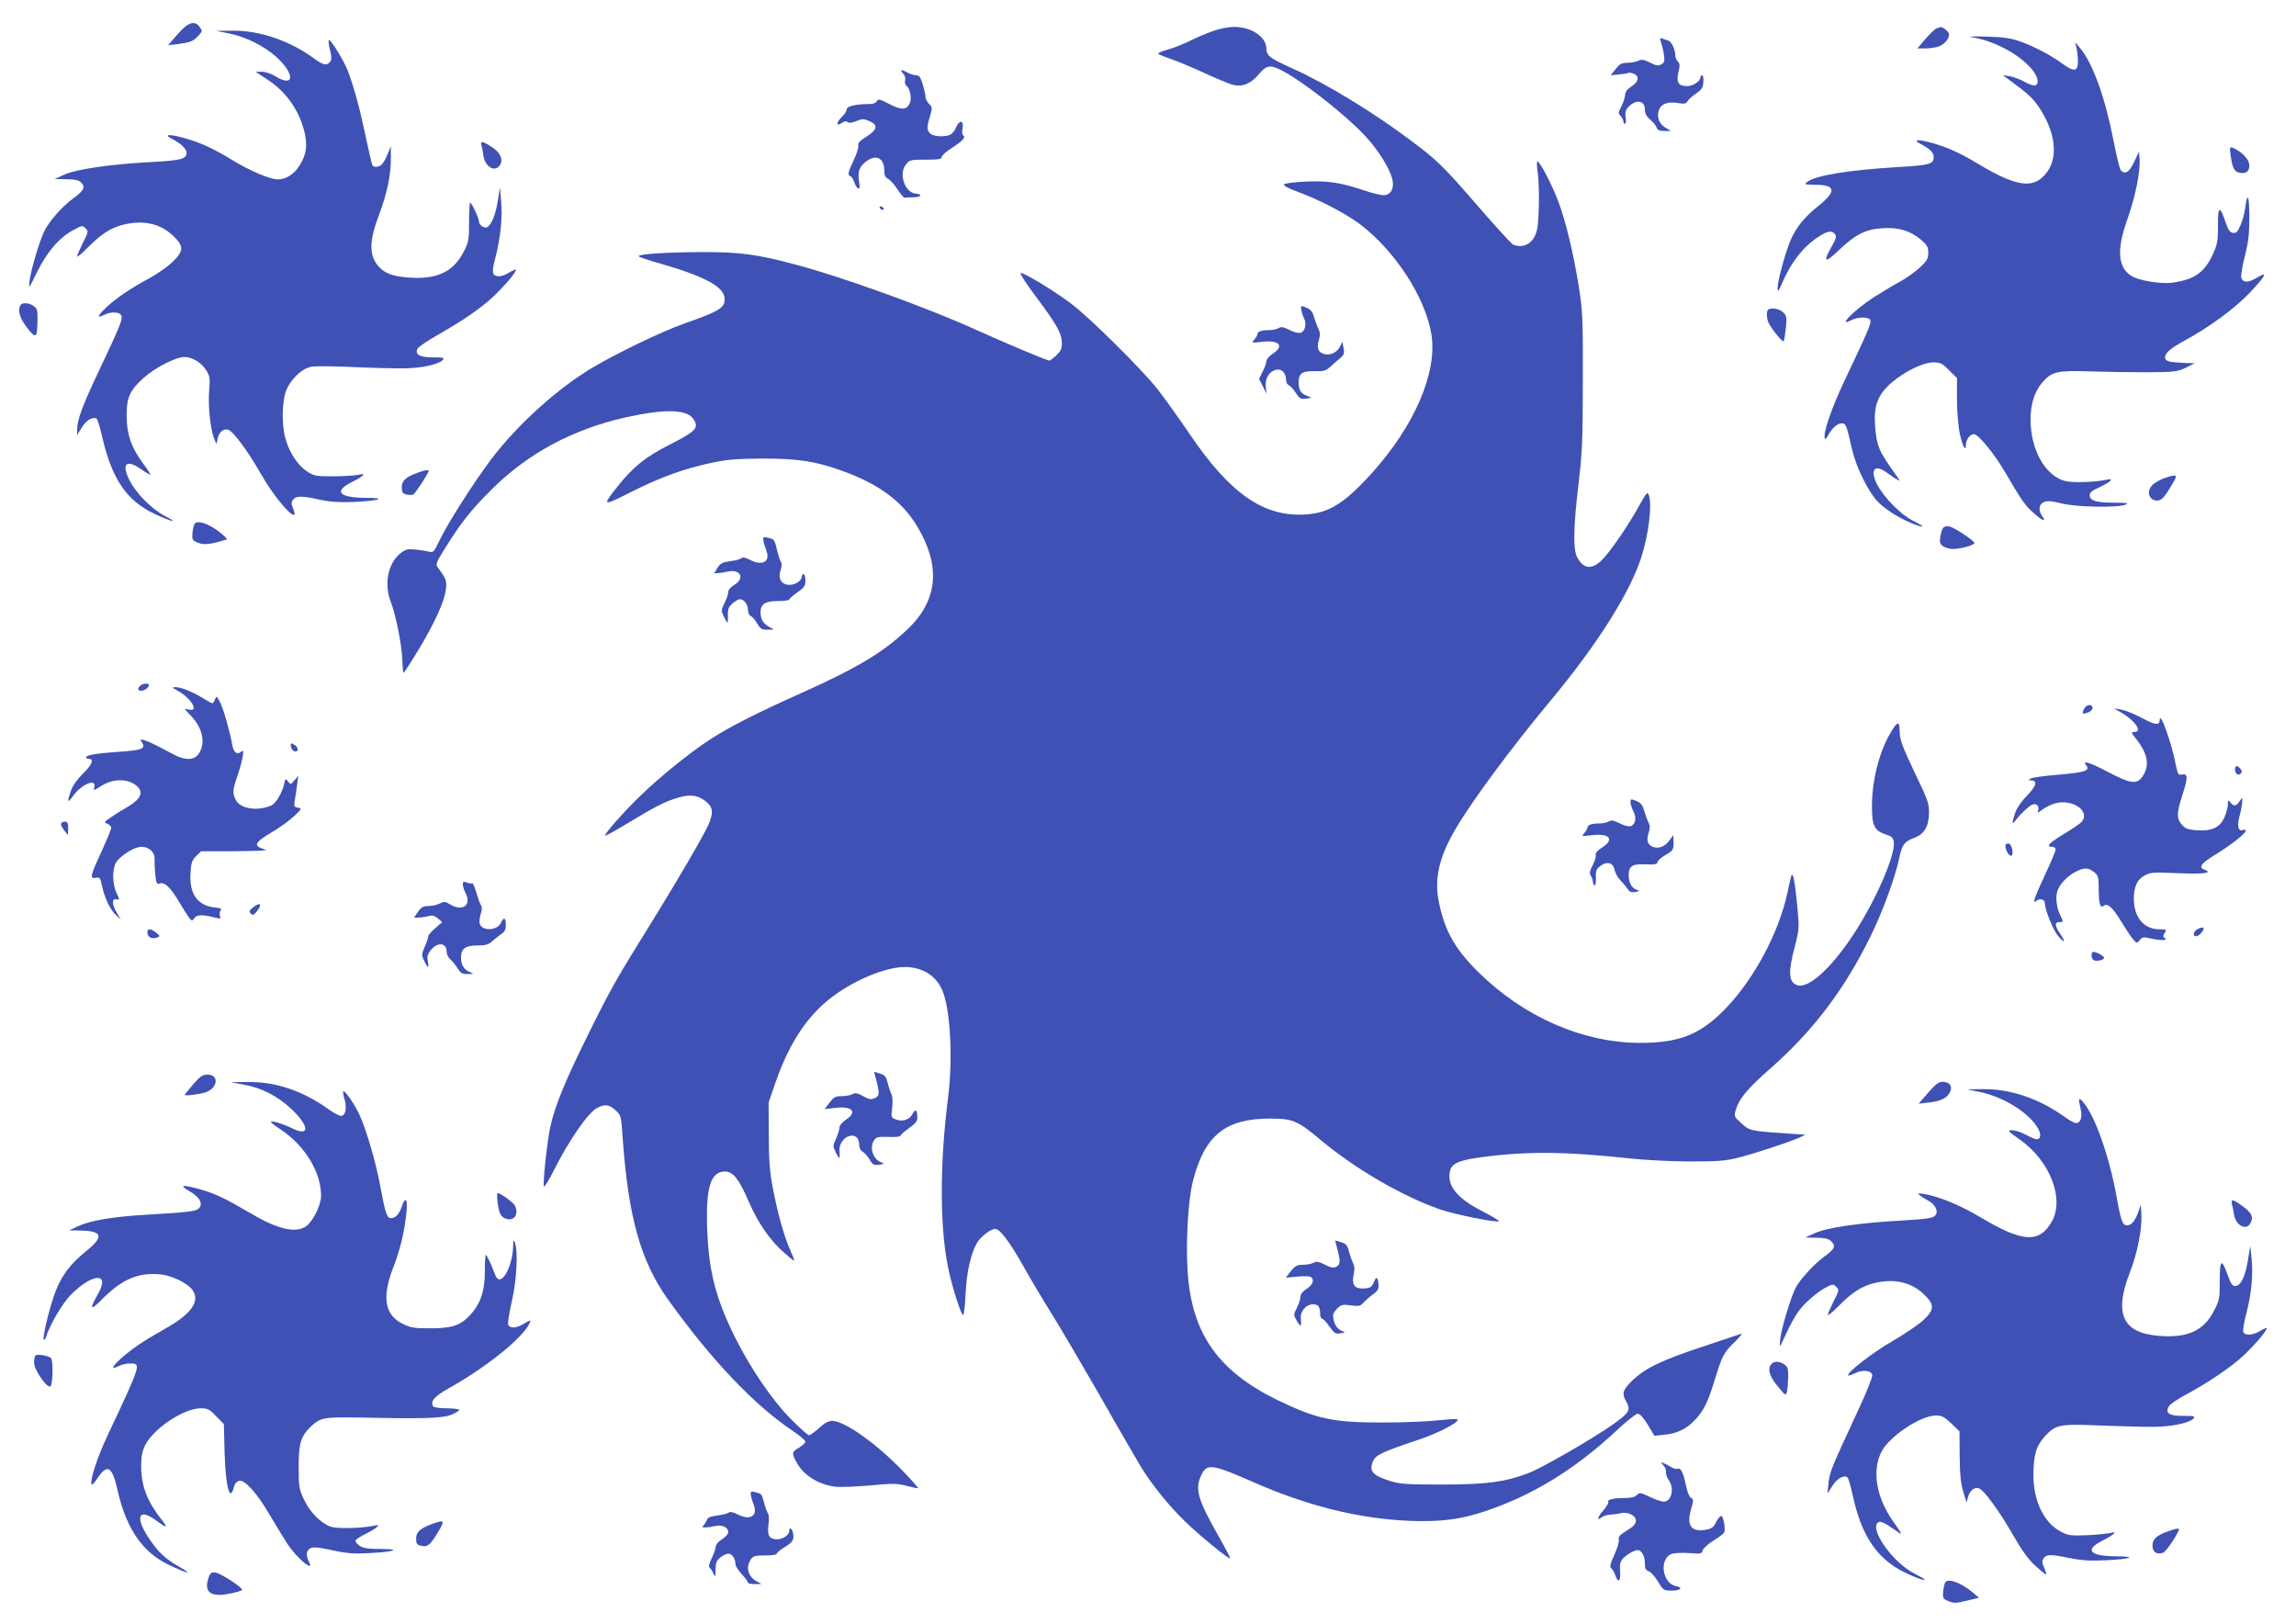
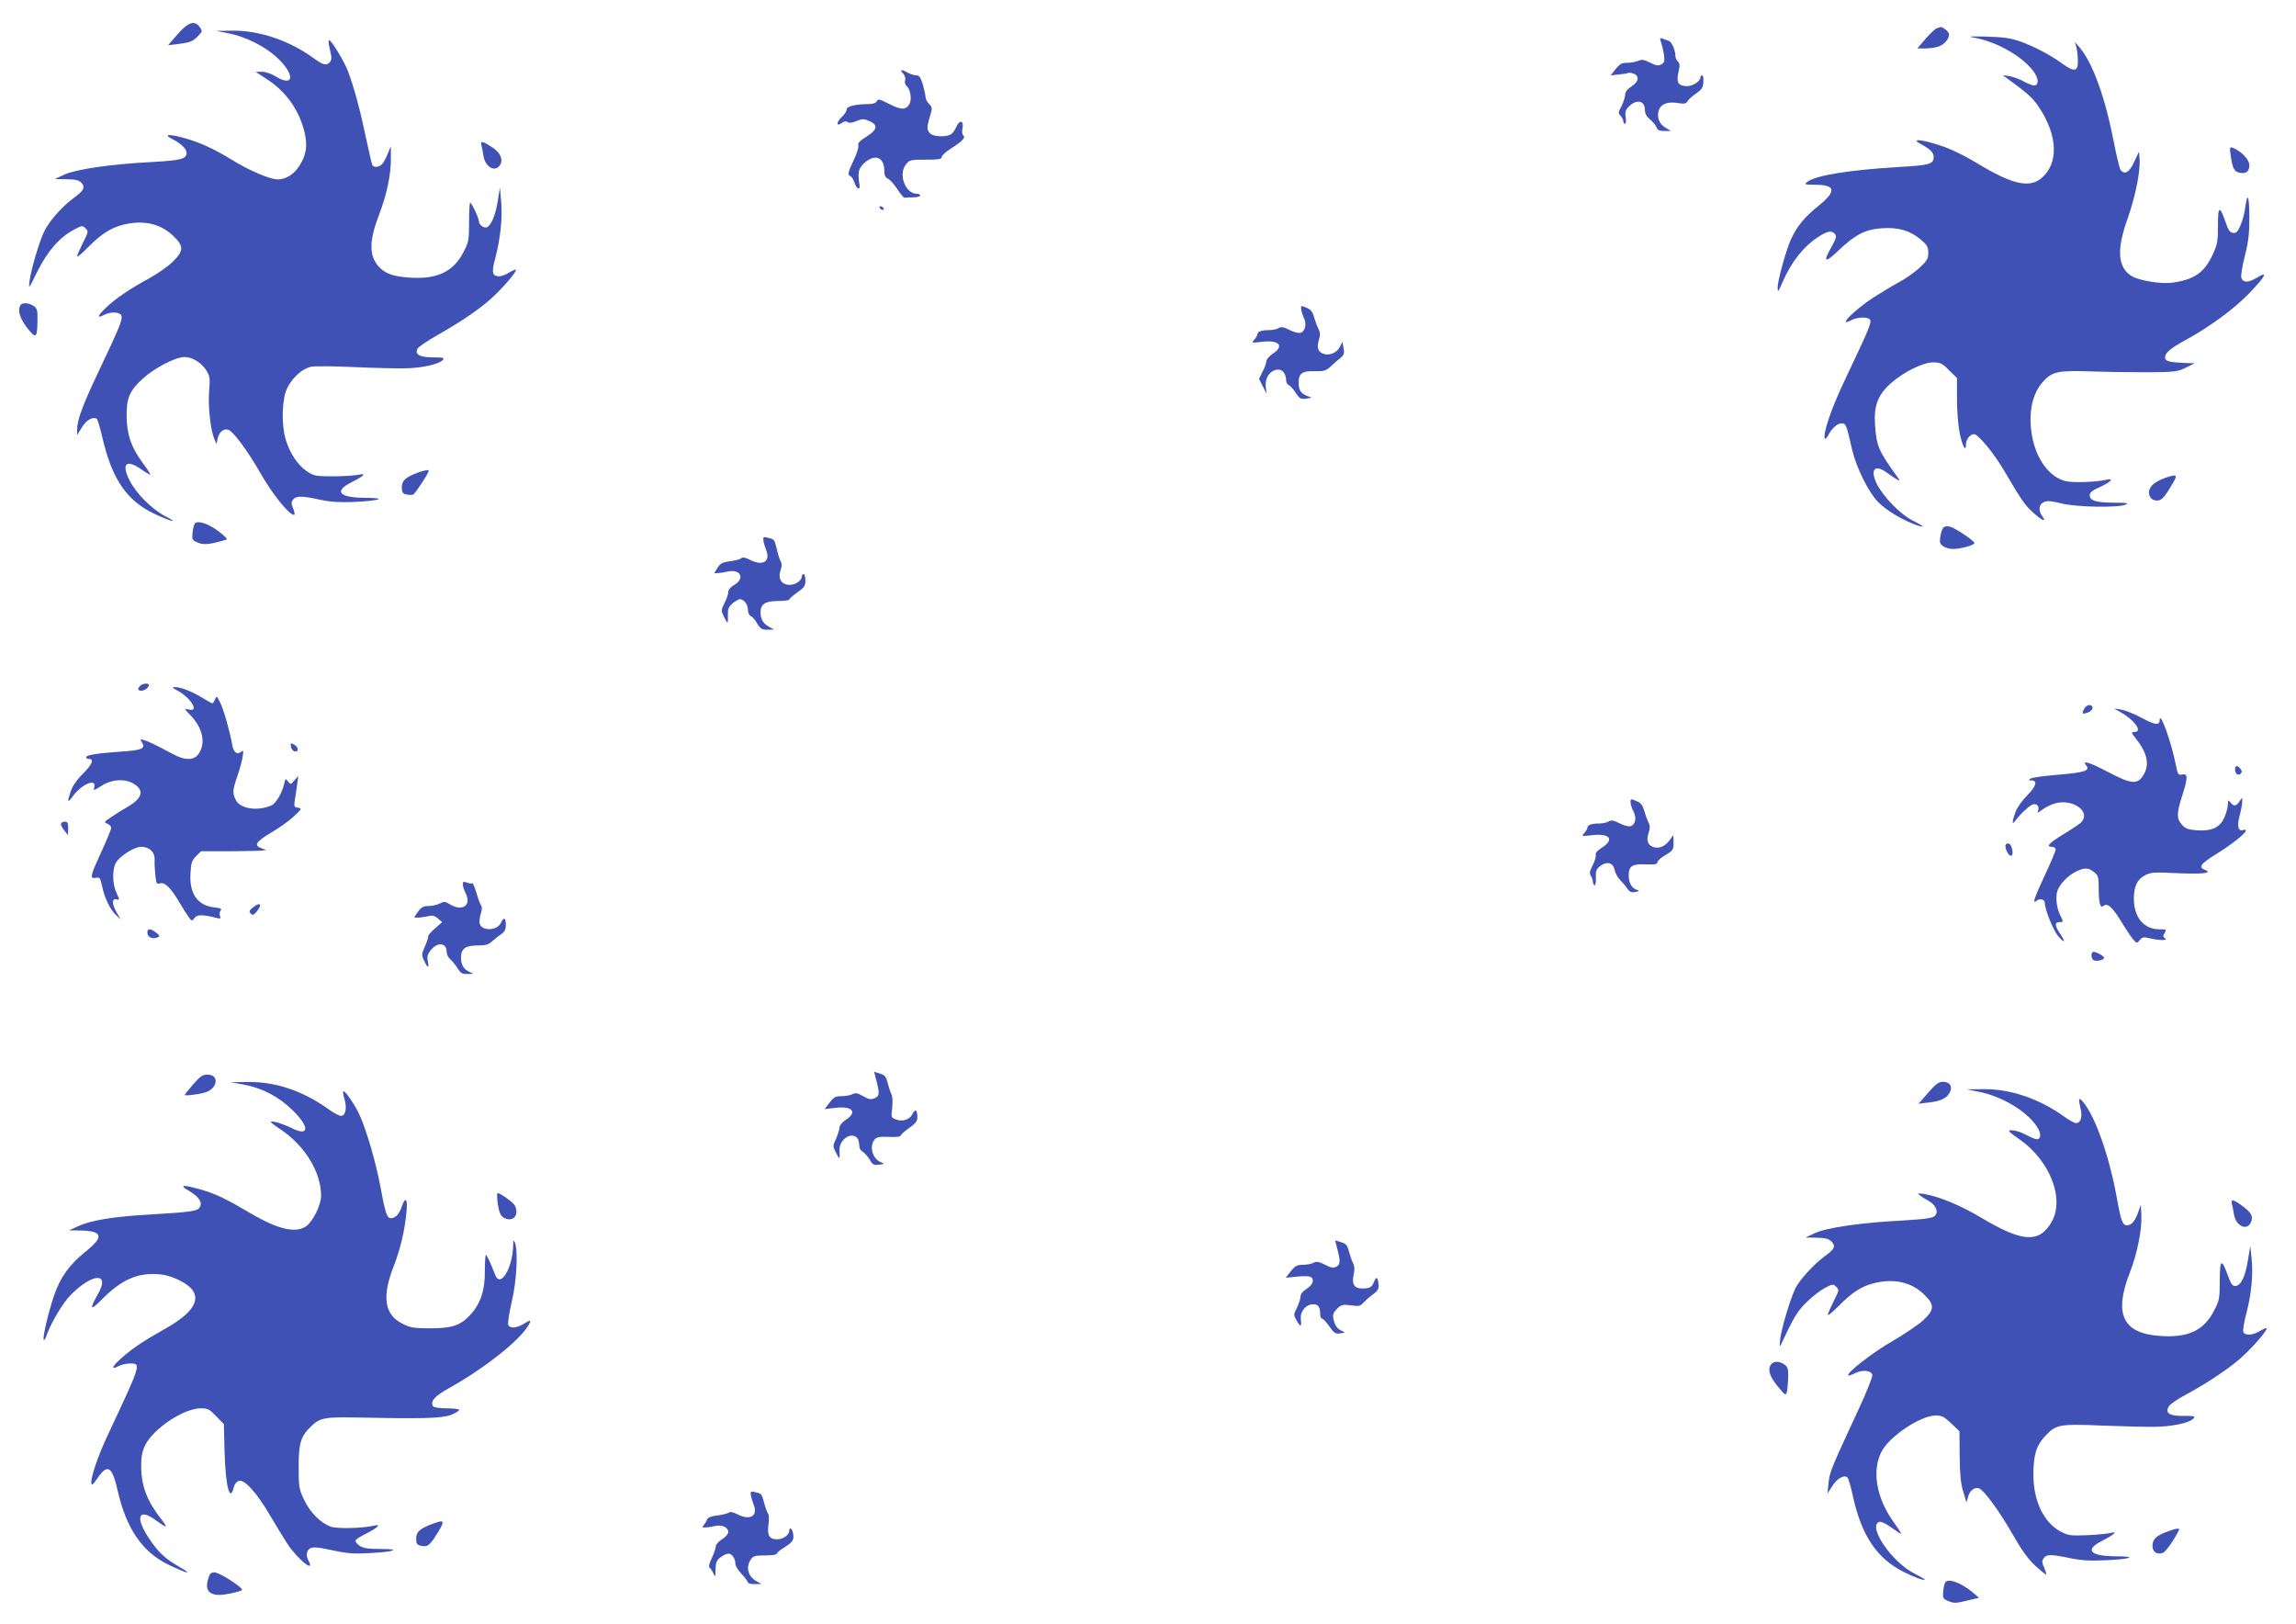
<svg xmlns="http://www.w3.org/2000/svg" version="1.0" width="1280pt" height="905pt" viewBox="0 0 1280 905" preserveAspectRatio="xMidYMid meet">
  <g transform="translate(0,905) scale(0.1,-0.1)" fill="#3f51b5" stroke="none">
    <path d="M990 8859 l-53 -61 59 7 c67 9 80 14 111 47 21 22 22 26 7 46 -28 41 -65 29 -124 -39z" />
-     <path d="M6760 8876 c-36 -12 -93 -37 -127 -54 -34 -17 -89 -39 -122 -48 -34 -10 -58 -20 -54 -24 4 -4 37 -17 73 -30 36 -12 117 -46 180 -75 63 -29 132 -58 154 -65 57 -18 106 0 153 55 44 53 63 56 131 21 116 -60 357 -249 465 -366 69 -75 132 -174 148 -235 14 -50 -4 -88 -42 -93 -14 -2 -66 10 -115 27 -136 45 -201 54 -325 49 -61 -3 -115 -10 -120 -15 -7 -7 21 -22 78 -43 122 -45 265 -120 345 -180 196 -148 365 -409 398 -614 34 -212 -94 -509 -331 -772 -156 -172 -241 -225 -377 -232 -230 -12 -416 118 -640 449 -62 91 -142 203 -179 250 -89 112 -378 399 -481 476 -99 75 -267 176 -282 171 -6 -2 34 -64 90 -138 114 -153 140 -200 140 -254 0 -30 -7 -44 -31 -67 -17 -16 -35 -29 -39 -29 -13 0 -239 95 -414 174 -264 120 -737 291 -996 360 -221 59 -311 71 -525 71 -200 -1 -355 -11 -355 -23 0 -4 59 -24 131 -44 244 -71 349 -129 349 -195 0 -50 -29 -67 -229 -138 -124 -44 -365 -160 -506 -243 -196 -116 -423 -321 -568 -514 -101 -134 -246 -363 -289 -455 -29 -60 -32 -64 -57 -58 -14 4 -49 9 -77 12 -44 4 -54 1 -84 -23 -69 -58 -90 -173 -50 -273 27 -70 60 -236 63 -321 1 -38 4 -70 7 -70 3 0 40 57 83 128 90 149 146 271 153 339 5 48 2 56 -48 124 -10 14 -2 32 43 103 89 143 147 216 258 326 205 204 453 337 751 404 218 48 340 45 376 -10 32 -48 15 -67 -128 -140 -142 -72 -206 -124 -298 -239 -85 -108 -83 -109 83 -25 169 84 289 127 447 161 85 18 138 22 280 23 196 0 292 -14 438 -66 207 -73 339 -169 424 -310 132 -217 118 -407 -42 -565 -135 -133 -287 -225 -605 -367 -252 -113 -396 -186 -510 -260 -111 -73 -273 -203 -384 -311 -95 -91 -204 -215 -197 -223 3 -2 60 30 128 71 155 94 209 121 282 142 69 20 115 11 159 -29 32 -30 34 -58 7 -122 -25 -58 -180 -323 -314 -539 -199 -320 -230 -374 -354 -625 -134 -270 -190 -407 -216 -530 -17 -86 -40 -303 -34 -322 3 -7 28 33 56 89 87 173 191 321 242 348 42 22 66 19 101 -13 31 -28 32 -29 41 -163 31 -432 100 -678 249 -888 243 -340 485 -595 702 -739 37 -25 67 -51 67 -57 0 -7 -16 -22 -35 -34 -41 -24 -42 -29 -16 -79 38 -73 119 -125 216 -139 26 -3 113 0 193 7 129 12 153 12 206 -2 34 -9 63 -15 64 -13 2 2 -35 44 -83 94 -150 156 -327 281 -396 281 -20 0 -43 -12 -73 -40 -24 -22 -49 -40 -56 -40 -6 0 -51 40 -99 88 -107 108 -227 285 -315 461 -105 214 -143 358 -153 586 -10 243 17 335 99 335 44 0 78 -42 132 -167 51 -119 120 -219 199 -287 28 -25 52 -44 54 -42 2 2 -8 27 -21 57 -34 74 -72 211 -98 349 -17 89 -22 155 -22 295 l-1 180 38 110 c66 191 152 333 264 435 124 114 334 210 458 210 98 -1 174 -48 209 -132 45 -107 59 -384 31 -600 -48 -373 -46 -744 6 -968 24 -106 68 -240 78 -240 5 0 11 53 14 118 6 122 29 224 63 283 21 36 77 79 102 79 26 0 76 -65 154 -202 42 -75 116 -200 166 -279 49 -79 171 -287 271 -461 99 -175 200 -348 222 -385 60 -98 156 -217 246 -304 79 -77 244 -212 251 -205 2 2 -27 57 -64 122 -117 207 -134 264 -97 341 32 67 57 64 294 -40 300 -132 586 -202 864 -214 173 -7 286 7 420 52 268 89 504 234 736 450 55 52 109 95 119 95 12 0 32 -22 56 -61 l37 -62 57 6 c70 6 126 34 173 86 48 53 68 95 107 221 41 134 50 151 113 212 29 28 43 47 32 43 -11 -4 -106 -36 -212 -71 -227 -75 -317 -118 -390 -186 -56 -54 -63 -75 -38 -118 28 -50 20 -64 -75 -131 -113 -80 -393 -241 -469 -270 -132 -50 -231 -63 -476 -64 -195 0 -239 3 -289 18 -104 32 -125 56 -102 111 15 36 45 51 269 126 95 33 197 85 204 105 2 7 -32 6 -99 -1 -57 -7 -196 -13 -310 -13 -284 -1 -375 18 -594 124 -333 162 -481 372 -503 718 -11 163 3 401 29 502 65 256 180 350 430 350 128 0 154 -11 286 -122 188 -157 450 -310 659 -383 85 -30 321 -77 332 -67 2 3 -41 29 -96 57 -141 73 -197 144 -177 225 10 38 47 56 148 71 265 38 484 37 853 -3 83 -9 233 -17 335 -17 158 0 198 3 270 21 92 23 280 85 339 111 l36 17 -115 8 c-193 13 -198 15 -243 57 -41 37 -41 38 -29 77 18 60 67 118 197 232 236 209 410 439 555 736 68 139 137 329 159 436 15 71 28 88 81 108 58 21 83 64 84 140 1 51 -7 73 -71 206 -82 172 -93 203 -93 257 0 56 -17 45 -63 -39 -54 -102 -89 -243 -91 -373 -1 -122 11 -150 79 -172 34 -11 40 -18 43 -45 7 -75 -106 -332 -226 -513 -128 -193 -253 -304 -314 -281 -47 18 -50 71 -12 216 25 96 25 104 14 220 -13 137 -24 197 -33 175 -3 -8 -13 -51 -22 -95 -48 -226 -191 -492 -355 -657 -135 -136 -252 -181 -465 -181 -319 0 -647 143 -901 392 -130 128 -187 226 -221 386 -29 133 -2 255 92 415 92 157 307 447 527 712 258 309 442 599 507 798 43 132 63 301 42 354 -6 16 -15 6 -49 -56 -58 -107 -158 -254 -207 -305 -58 -60 -106 -57 -142 10 -24 44 -22 169 8 417 20 171 23 241 23 570 1 341 -1 388 -22 520 -29 183 -72 365 -115 478 -34 91 -102 222 -116 222 -4 0 -4 -21 0 -47 12 -71 11 -275 -2 -332 -16 -74 -71 -109 -133 -85 -9 4 -97 100 -195 213 -194 224 -225 255 -376 368 -212 159 -473 318 -663 403 -121 54 -142 70 -142 109 0 65 -83 121 -180 121 -32 0 -82 -10 -120 -24z" />
    <path d="M10799 8893 c-9 -2 -37 -28 -63 -58 l-47 -55 44 0 c24 0 58 5 75 11 35 12 65 51 56 74 -6 14 -37 37 -46 34 -2 -1 -10 -3 -19 -6z" />
    <path d="M1275 8864 c90 -17 199 -71 264 -130 107 -97 104 -175 -4 -109 -22 14 -55 25 -75 25 l-35 0 62 -41 c106 -68 178 -169 209 -289 20 -79 13 -132 -27 -194 -30 -48 -75 -76 -121 -76 -45 1 -156 48 -255 109 -110 67 -184 100 -282 126 -75 19 -99 15 -51 -10 47 -23 80 -55 80 -76 0 -35 -28 -43 -193 -52 -233 -12 -426 -41 -490 -71 l-52 -24 66 -1 c51 -1 70 -5 83 -20 23 -25 13 -44 -45 -86 -67 -50 -138 -131 -165 -190 -28 -62 -70 -204 -79 -270 -7 -49 -6 -48 44 53 57 114 124 190 204 232 44 24 47 24 64 7 17 -16 16 -20 -15 -81 -17 -34 -32 -68 -32 -75 0 -6 26 15 57 47 73 74 127 110 194 128 115 30 212 9 285 -61 60 -57 59 -84 -4 -145 -27 -26 -84 -66 -128 -90 -109 -59 -191 -115 -241 -163 -51 -48 -55 -64 -12 -42 40 21 93 16 97 -8 4 -22 -13 -65 -128 -307 -90 -190 -120 -271 -120 -324 l0 -31 26 42 c24 41 61 62 83 49 5 -3 19 -50 31 -102 54 -235 137 -356 293 -429 99 -46 137 -53 56 -11 -74 39 -161 127 -197 199 -46 91 -19 119 61 64 28 -20 53 -34 55 -33 2 2 -17 32 -42 65 -65 89 -89 158 -90 261 -1 103 17 144 94 213 63 57 180 117 228 117 44 0 95 -31 123 -76 19 -31 21 -44 15 -112 -7 -82 7 -216 28 -267 l13 -30 7 33 c8 35 35 56 60 46 28 -11 107 -117 179 -243 66 -116 159 -231 186 -231 6 0 4 13 -4 34 -12 28 -12 36 -1 51 16 22 51 22 152 -1 57 -12 105 -15 187 -12 146 7 190 23 64 23 -147 1 -178 36 -77 87 74 38 86 52 35 41 -22 -4 -85 -8 -141 -8 -93 0 -104 2 -143 28 -50 33 -96 101 -118 177 -23 74 -22 200 0 267 23 65 88 129 143 139 21 4 126 3 234 -2 107 -5 236 -8 286 -7 96 1 193 23 213 47 10 12 2 14 -54 14 -76 0 -104 16 -87 49 6 10 57 45 114 77 140 80 233 144 303 208 60 55 139 147 131 155 -2 2 -19 -5 -37 -16 -19 -12 -44 -21 -55 -21 -40 0 -45 20 -23 100 29 114 41 225 33 315 l-7 80 -12 -76 c-13 -80 -37 -136 -61 -146 -17 -6 -44 14 -44 33 0 18 -40 104 -49 104 -3 0 -6 -48 -6 -108 0 -100 -2 -111 -31 -167 -57 -111 -149 -154 -306 -142 -93 7 -135 24 -171 66 -50 60 -49 141 7 286 43 113 66 224 65 312 l0 68 -17 -41 c-9 -23 -23 -49 -31 -58 -14 -17 -46 -22 -55 -7 -3 5 -19 74 -36 154 -32 154 -65 276 -100 370 -22 58 -98 182 -107 173 -3 -3 0 -28 7 -56 10 -40 9 -54 0 -65 -19 -23 -38 -18 -89 19 -135 99 -304 157 -455 155 l-91 -1 70 -14z" />
    <path d="M11007 8840 c118 -22 249 -93 318 -173 36 -42 46 -84 21 -93 -8 -3 -34 6 -58 19 -24 14 -61 28 -83 32 l-40 6 25 -18 c117 -86 141 -107 178 -162 104 -157 110 -312 13 -394 -68 -57 -163 -35 -357 82 -79 48 -151 82 -213 102 -106 34 -161 37 -101 5 51 -27 70 -46 70 -71 0 -40 -22 -46 -197 -56 -278 -17 -459 -46 -508 -83 -18 -14 -15 -15 46 -16 112 0 118 -35 21 -114 -81 -65 -125 -118 -157 -189 -29 -64 -75 -231 -75 -272 1 -26 4 -22 26 29 50 116 118 202 203 257 50 32 73 36 91 14 10 -12 6 -25 -19 -70 -51 -89 -38 -95 42 -18 92 87 147 115 242 121 89 6 155 -14 214 -64 35 -30 41 -41 41 -73 0 -33 -7 -45 -48 -83 -26 -24 -79 -62 -117 -82 -39 -21 -101 -59 -139 -83 -109 -71 -207 -170 -126 -128 39 20 99 20 107 0 6 -17 -14 -63 -143 -335 -75 -158 -121 -293 -111 -324 2 -6 9 0 17 14 21 42 52 70 76 70 25 0 27 -4 59 -145 24 -103 93 -241 147 -295 46 -46 133 -98 207 -125 58 -20 51 -10 -17 24 -68 35 -160 129 -198 202 -41 83 -12 115 57 63 19 -14 43 -30 54 -36 18 -10 19 -10 5 10 -109 151 -119 176 -127 297 -7 105 17 166 90 230 72 63 178 115 234 115 40 0 51 -5 89 -44 l44 -43 0 -119 c0 -66 7 -150 15 -188 16 -75 35 -109 35 -64 0 28 23 58 45 58 23 0 111 -106 170 -207 98 -167 116 -192 163 -233 49 -44 72 -52 48 -18 -24 33 -20 67 8 79 19 9 41 7 98 -7 82 -21 313 -25 358 -7 20 9 7 11 -67 11 -99 1 -133 11 -133 42 0 15 15 27 54 44 62 28 86 53 40 42 -63 -14 -190 -18 -232 -7 -111 30 -191 173 -192 342 0 86 22 156 65 206 52 61 83 69 265 63 85 -3 229 -5 320 -5 154 1 168 3 215 25 l50 25 -60 2 c-84 4 -105 10 -105 31 0 25 32 52 115 97 134 73 271 174 354 260 95 100 108 127 39 85 -45 -27 -76 -26 -83 3 -3 12 6 66 20 121 20 79 25 122 25 220 -1 120 -11 139 -24 43 -3 -27 -15 -69 -26 -94 -16 -36 -24 -44 -41 -41 -17 2 -27 16 -41 58 -33 97 -44 93 -43 -17 0 -87 -3 -105 -29 -161 -47 -102 -103 -141 -228 -158 -59 -8 -184 12 -224 37 -78 48 -85 147 -24 317 44 123 73 267 68 335 l-3 42 -27 -57 c-27 -59 -53 -74 -76 -45 -5 6 -22 75 -37 152 -49 253 -118 444 -191 530 l-26 30 8 -30 c4 -16 8 -50 8 -75 1 -58 -19 -63 -82 -18 -73 53 -160 98 -237 126 -56 20 -94 25 -190 28 -97 2 -110 1 -68 -6z" />
    <path d="M9262 8808 c6 -18 13 -49 15 -70 4 -29 1 -38 -16 -47 -17 -9 -29 -7 -62 10 -34 17 -46 19 -66 10 -13 -6 -41 -11 -61 -11 -30 0 -42 -6 -65 -35 l-28 -35 46 5 c25 2 49 6 53 9 4 2 17 0 30 -5 33 -13 28 -45 -13 -71 -23 -15 -35 -31 -35 -46 0 -12 -9 -41 -20 -63 -19 -36 -19 -41 -5 -55 8 -9 15 -22 15 -30 0 -8 4 -14 9 -14 6 0 7 16 4 35 -4 26 -1 41 13 56 43 48 94 41 94 -12 0 -21 9 -38 29 -55 17 -14 33 -34 36 -44 5 -15 15 -20 43 -20 l37 0 -31 19 c-37 22 -50 63 -34 102 14 32 51 44 109 34 31 -5 41 -3 49 11 5 10 27 29 48 43 31 22 39 33 40 64 2 20 -1 37 -7 37 -5 0 -9 -4 -9 -10 0 -22 -41 -50 -74 -50 -49 0 -62 20 -49 77 9 37 8 49 -3 60 -8 8 -14 22 -14 32 0 33 -21 79 -38 84 -9 3 -25 8 -34 12 -15 6 -16 3 -6 -27z" />
    <path d="M5034 8641 c11 -12 15 -27 12 -39 -4 -11 0 -24 9 -32 20 -16 29 -73 16 -98 -19 -36 -47 -36 -113 -2 -54 28 -62 30 -70 16 -5 -10 -22 -16 -42 -16 -74 0 -126 -12 -126 -30 0 -9 -11 -27 -25 -40 -33 -31 -35 -58 -3 -36 14 10 26 12 33 6 8 -7 24 -5 49 5 32 13 40 14 71 1 52 -22 47 -49 -15 -88 -37 -23 -49 -36 -45 -48 3 -10 -8 -46 -25 -81 -33 -70 -36 -85 -19 -91 7 -2 17 -19 23 -37 11 -34 33 -44 28 -13 -12 70 -6 94 26 123 60 54 112 34 112 -44 0 -24 6 -37 20 -43 11 -5 35 -31 53 -59 18 -27 36 -49 40 -47 4 1 25 2 47 2 22 0 40 5 40 10 0 6 -9 10 -19 10 -64 0 -104 108 -61 163 21 26 25 27 111 27 72 0 89 3 89 15 0 8 24 30 53 48 62 40 83 62 67 72 -6 4 -8 20 -4 41 8 45 -18 47 -36 4 -7 -17 -21 -35 -31 -40 -28 -15 -96 -12 -113 6 -20 19 -20 36 -1 97 13 45 13 49 -5 67 -11 11 -20 28 -20 38 0 10 -7 42 -15 70 -13 42 -20 52 -38 52 -12 1 -33 7 -47 15 -35 20 -46 18 -26 -4z" />
    <path d="M2683 8244 c3 -10 9 -38 12 -62 10 -64 66 -95 93 -51 18 29 2 67 -41 96 -50 34 -70 40 -64 17z" />
    <path d="M12436 8183 c10 -73 20 -90 51 -96 35 -7 53 8 53 42 0 28 -35 68 -77 90 -33 17 -35 15 -27 -36z" />
    <path d="M4905 7890 c3 -5 11 -10 16 -10 6 0 7 5 4 10 -3 6 -11 10 -16 10 -6 0 -7 -4 -4 -10z" />
    <path d="M114 7349 c-17 -28 -4 -73 37 -126 50 -64 57 -59 58 44 1 53 -2 64 -21 77 -26 19 -64 21 -74 5z" />
    <path d="M7254 7327 c1 -12 8 -34 15 -49 17 -33 7 -75 -18 -83 -12 -3 -38 3 -62 16 -34 17 -47 19 -61 10 -10 -6 -33 -11 -52 -11 -42 0 -66 -8 -66 -23 0 -6 -8 -19 -17 -30 -18 -19 -17 -19 45 -12 94 11 124 -24 57 -67 -19 -13 -35 -31 -35 -41 0 -10 -9 -36 -21 -58 l-20 -41 21 -41 21 -42 -4 35 c-7 55 24 99 70 100 24 0 43 -26 43 -60 0 -11 6 -23 14 -26 8 -3 26 -22 39 -43 22 -33 29 -37 57 -33 l33 5 -30 12 c-33 14 -43 32 -43 74 0 50 20 64 88 62 53 -1 64 2 90 26 17 16 41 37 55 48 20 17 23 26 17 55 l-6 35 -13 -26 c-16 -33 -54 -51 -87 -43 -35 9 -45 34 -32 77 9 28 8 43 0 60 -7 12 -18 42 -25 65 -9 34 -19 47 -44 57 -30 13 -32 12 -29 -8z" />
-     <path d="M9857 7323 c-11 -10 -8 -52 4 -75 21 -40 78 -108 83 -100 3 5 8 38 12 74 6 59 4 68 -15 87 -20 20 -70 29 -84 14z" />
    <path d="M2328 6415 c-67 -25 -88 -44 -88 -81 0 -28 5 -35 25 -40 14 -3 31 -4 38 -1 11 4 87 120 87 133 0 7 -24 3 -62 -11z" />
    <path d="M12064 6384 c-22 -8 -51 -24 -62 -35 -38 -35 -23 -89 23 -89 25 0 40 15 83 88 36 58 31 62 -44 36z" />
    <path d="M1085 6130 c-5 -7 -10 -31 -12 -52 -3 -36 -1 -40 31 -53 33 -14 68 -10 160 18 6 2 -15 22 -46 46 -59 44 -120 63 -133 41z" />
    <path d="M10833 6108 c-6 -7 -13 -30 -16 -50 -5 -31 -2 -40 16 -53 12 -8 36 -15 54 -15 45 0 124 22 120 34 -5 15 -110 85 -138 91 -16 4 -29 1 -36 -7z" />
    <path d="M4256 6037 c1 -12 9 -37 16 -55 24 -62 -20 -89 -90 -53 -27 14 -42 17 -50 9 -5 -5 -33 -13 -61 -16 -43 -6 -55 -12 -71 -37 l-19 -31 22 2 c12 0 36 4 54 8 70 16 98 -37 38 -73 -22 -13 -35 -28 -35 -41 0 -11 -9 -39 -21 -61 -19 -39 -19 -43 -4 -75 9 -19 18 -34 20 -34 3 0 4 19 3 42 -1 34 4 45 26 65 15 12 33 23 41 23 23 0 45 -30 45 -60 0 -16 7 -30 15 -34 9 -3 25 -21 36 -41 18 -30 26 -35 57 -35 l37 1 -27 15 c-33 17 -48 43 -48 82 0 45 27 62 98 62 34 0 62 4 62 8 0 5 20 22 45 40 39 27 45 36 45 67 0 19 -4 35 -10 35 -5 0 -10 -6 -10 -13 0 -23 -35 -47 -68 -47 -45 0 -66 34 -51 80 8 22 9 38 2 49 -5 9 -16 40 -22 69 -14 57 -14 56 -52 65 -23 6 -26 4 -23 -16z" />
    <path d="M782 5228 c-17 -17 -15 -28 6 -28 19 0 42 18 42 32 0 12 -35 9 -48 -4z" />
    <path d="M985 5203 c78 -40 129 -124 68 -108 -28 6 -28 6 9 -32 63 -65 84 -143 53 -202 -26 -52 -78 -55 -161 -9 -87 47 -126 65 -152 73 -21 6 -22 5 -10 -14 21 -34 -1 -43 -124 -51 -131 -9 -188 -19 -188 -31 0 -5 6 -9 14 -9 32 0 21 -30 -30 -81 -34 -33 -59 -69 -69 -98 -22 -64 -19 -71 12 -28 48 67 135 102 118 47 -6 -18 -1 -17 41 10 58 37 131 41 180 11 60 -37 48 -80 -34 -128 -26 -15 -67 -40 -91 -57 -41 -27 -43 -30 -23 -37 12 -5 22 -15 22 -24 0 -8 -25 -68 -55 -133 -62 -135 -66 -151 -31 -145 22 5 25 0 35 -46 14 -67 46 -133 78 -162 l26 -24 -21 36 c-28 47 -30 83 -3 76 19 -4 19 -4 0 37 -22 49 -24 126 -4 165 19 37 103 91 142 91 45 0 77 -30 75 -71 -1 -19 1 -58 4 -87 5 -47 8 -52 26 -46 27 8 60 -24 108 -106 21 -36 46 -74 54 -85 16 -20 16 -20 31 -1 14 19 46 19 124 -1 20 -5 23 -3 17 12 -3 10 -2 23 4 30 8 9 0 14 -35 17 -94 11 -140 76 -133 190 3 58 8 72 31 96 l28 27 157 0 c86 1 168 2 182 4 l25 3 -28 10 c-44 16 -30 37 58 89 44 26 100 66 125 90 43 41 44 43 21 47 -22 3 -23 7 -17 45 4 23 10 62 13 87 l6 45 -22 -25 c-20 -24 -21 -24 -35 -6 -14 18 -15 17 -21 -10 -10 -50 -46 -111 -71 -123 -75 -34 -174 -20 -199 29 -20 39 -19 55 9 136 13 38 26 86 29 107 5 33 4 37 -8 27 -23 -19 -43 -4 -50 37 -13 74 -48 199 -68 238 -19 37 -20 38 -28 17 -5 -12 -11 -22 -15 -22 -4 0 -30 14 -57 31 -57 35 -119 59 -151 59 -18 -1 -17 -3 9 -17z" />
    <path d="M11620 5101 c-15 -29 -13 -33 13 -25 24 7 38 24 31 36 -9 15 -33 8 -44 -11z" />
    <path d="M11821 5081 c79 -44 127 -111 78 -111 -19 0 -19 -3 10 -39 59 -74 74 -137 46 -191 -34 -65 -66 -65 -199 5 -107 56 -151 70 -126 39 25 -29 -8 -40 -153 -52 -76 -6 -146 -16 -155 -21 -16 -10 -16 -10 1 -11 38 0 30 -31 -21 -83 -30 -30 -58 -70 -67 -96 -19 -54 -19 -72 0 -46 30 40 78 84 97 91 24 7 39 -11 30 -35 -5 -14 -2 -13 18 2 49 35 93 49 138 44 83 -9 128 -71 82 -113 -12 -10 -56 -40 -98 -65 -79 -48 -98 -69 -63 -69 12 0 21 -6 21 -15 0 -9 -27 -73 -60 -143 -62 -133 -72 -165 -45 -142 18 15 45 6 45 -14 0 -36 45 -147 72 -181 38 -46 47 -39 13 10 -30 45 -32 65 -5 65 24 0 24 3 6 38 -21 41 -28 104 -16 137 15 40 56 82 102 106 48 24 69 24 102 -2 23 -18 26 -27 26 -87 0 -86 8 -116 26 -102 22 19 50 -5 100 -87 26 -43 56 -88 67 -100 19 -22 20 -22 36 -3 14 17 22 18 56 10 54 -13 105 -13 85 0 -12 8 -13 13 -2 30 11 19 10 20 -28 20 -88 0 -143 65 -144 170 0 69 19 110 64 132 30 16 53 17 176 11 145 -6 202 0 157 18 -39 15 -26 34 60 87 85 52 167 117 167 132 0 5 -6 7 -13 4 -29 -11 -37 19 -22 77 8 29 15 65 15 79 l0 24 -16 -22 c-18 -27 -32 -28 -50 -4 -12 15 -13 14 -14 -13 0 -16 -9 -49 -20 -73 -25 -55 -70 -76 -154 -70 -49 4 -63 9 -83 32 -29 34 -29 62 2 159 33 102 33 126 1 120 -22 -5 -25 -1 -36 54 -24 123 -88 303 -90 250 0 -32 -25 -29 -101 12 -41 22 -92 42 -114 46 l-40 6 36 -20z" />
    <path d="M1622 4888 c2 -12 11 -24 21 -26 24 -5 22 25 -4 38 -18 10 -20 9 -17 -12z" />
    <path d="M12460 4761 c0 -24 18 -37 32 -23 8 8 7 16 -2 27 -17 21 -30 19 -30 -4z" />
    <path d="M9090 4579 c0 -11 7 -34 16 -51 19 -36 12 -74 -15 -83 -12 -3 -38 3 -62 16 -34 17 -47 19 -61 10 -10 -6 -33 -11 -52 -11 -42 0 -66 -8 -66 -23 0 -6 -8 -19 -17 -30 -18 -19 -17 -19 45 -12 97 11 124 -25 52 -70 -25 -16 -37 -30 -34 -39 3 -8 -4 -33 -16 -57 -18 -34 -20 -47 -11 -61 6 -10 11 -24 11 -32 0 -8 4 -17 9 -21 5 -3 9 15 8 41 -2 38 2 49 22 65 37 30 74 22 82 -19 4 -18 17 -43 30 -56 13 -13 32 -35 41 -49 13 -19 23 -23 44 -19 26 5 27 6 7 13 -28 10 -43 39 -43 82 0 50 21 63 97 59 49 -2 63 1 63 12 0 8 20 26 45 40 42 25 45 30 45 69 l-1 42 -21 -28 c-26 -36 -60 -49 -92 -38 -31 12 -39 37 -25 79 8 25 8 40 0 56 -6 11 -17 41 -24 64 -9 34 -19 47 -44 57 -31 13 -33 13 -33 -6z" />
    <path d="M340 4456 c0 -8 9 -24 20 -37 l19 -24 1 38 c0 30 -3 37 -20 37 -11 0 -20 -6 -20 -14z" />
    <path d="M11180 4335 c0 -22 18 -55 31 -55 18 0 6 65 -13 68 -11 2 -18 -3 -18 -13z" />
    <path d="M2580 4121 c0 -10 7 -33 16 -50 34 -67 -18 -104 -87 -62 -27 17 -34 17 -57 5 -15 -8 -43 -14 -63 -14 -27 0 -40 -6 -57 -30 -12 -16 -22 -31 -22 -33 0 -5 50 -1 81 7 18 5 32 2 50 -13 l24 -21 -40 -35 c-22 -19 -39 -39 -38 -44 2 -5 -7 -30 -18 -56 -19 -44 -20 -48 -4 -81 20 -43 28 -43 20 -1 -5 24 -1 39 15 59 38 49 90 45 90 -8 0 -13 9 -32 21 -42 11 -9 29 -32 40 -49 17 -28 26 -33 57 -32 34 0 35 1 13 10 -35 14 -50 39 -51 80 0 51 24 69 93 69 44 0 61 5 80 23 14 12 36 30 51 40 20 14 26 26 26 52 0 41 -12 45 -28 10 -20 -43 -104 -46 -117 -5 -4 11 -1 36 5 56 8 23 8 39 2 47 -5 7 -17 38 -26 71 -10 32 -20 56 -23 53 -3 -3 -16 -2 -29 3 -20 8 -24 6 -24 -9z" />
    <path d="M1409 3991 c-20 -16 -22 -22 -11 -33 11 -11 17 -9 33 11 34 42 20 56 -22 22z" />
-     <path d="M12248 3869 c-23 -13 -24 -42 -2 -37 22 4 52 48 33 48 -8 0 -22 -5 -31 -11z" />
    <path d="M822 3848 c3 -24 28 -34 56 -23 15 6 14 9 -7 26 -32 26 -53 25 -49 -3z" />
    <path d="M11666 3743 c-11 -11 -6 -41 8 -46 18 -7 56 3 56 14 0 12 -56 40 -64 32z" />
    <path d="M4882 3041 c23 -84 22 -100 -5 -112 -21 -9 -32 -8 -65 11 -32 18 -43 20 -60 11 -11 -6 -38 -11 -60 -11 -34 0 -44 -5 -67 -36 l-28 -36 62 7 c93 11 123 -24 56 -67 -20 -14 -35 -31 -35 -43 0 -11 -9 -39 -19 -62 -19 -41 -19 -42 0 -79 20 -40 22 -39 19 14 -3 58 63 105 98 70 7 -7 12 -24 12 -40 0 -17 7 -31 19 -37 10 -6 28 -26 39 -44 17 -30 23 -33 53 -29 29 4 31 6 12 13 -47 17 -68 85 -39 125 12 16 25 19 80 17 36 -2 66 1 66 6 0 5 21 24 48 43 40 29 47 39 46 66 -1 38 -12 42 -28 11 -15 -30 -55 -43 -91 -29 -27 10 -28 12 -21 65 3 30 2 63 -3 72 -5 10 -15 38 -21 63 -10 39 -16 47 -44 56 l-33 10 9 -35z" />
    <path d="M1077 3006 c-26 -30 -47 -57 -47 -59 0 -7 79 3 115 14 69 22 79 99 12 99 -28 0 -41 -9 -80 -54z" />
    <path d="M1356 3005 c106 -19 197 -67 276 -144 97 -95 92 -149 -8 -98 -49 24 -114 43 -114 33 0 -3 26 -23 58 -44 134 -91 222 -237 222 -367 0 -51 -44 -141 -82 -169 -58 -42 -158 -19 -309 70 -139 82 -199 111 -281 134 -104 29 -123 26 -61 -10 55 -32 76 -68 53 -94 -13 -17 -57 -23 -280 -36 -198 -11 -327 -33 -395 -65 l-50 -23 63 -1 c124 -2 133 -34 32 -115 -96 -78 -144 -145 -180 -251 -32 -95 -64 -234 -56 -243 3 -3 8 4 12 14 22 71 93 191 140 238 122 122 220 124 150 3 -49 -86 -43 -96 20 -32 112 114 203 153 326 142 63 -6 148 -46 179 -85 48 -62 -2 -135 -148 -217 -48 -27 -115 -67 -148 -89 -104 -70 -190 -160 -115 -121 16 8 44 15 63 15 65 0 67 4 -118 -390 -65 -137 -108 -270 -93 -285 3 -3 16 12 29 32 58 87 84 72 115 -66 48 -211 137 -342 284 -413 100 -48 140 -58 67 -16 -88 51 -121 81 -177 164 -79 119 -58 171 39 100 62 -46 70 -45 33 2 -82 104 -114 188 -115 297 0 55 5 83 22 119 45 92 215 206 309 206 41 0 50 -5 87 -44 l43 -44 4 -158 c6 -194 30 -282 52 -192 3 15 15 30 28 34 31 9 101 -68 174 -194 31 -53 75 -124 96 -157 55 -84 156 -166 119 -97 -17 32 -13 60 9 72 15 8 45 6 122 -11 82 -18 122 -21 207 -16 140 7 184 23 63 23 -68 0 -95 4 -116 17 -15 10 -26 24 -24 30 2 7 27 23 56 37 28 14 57 31 64 39 11 11 8 12 -17 7 -65 -15 -203 -18 -240 -6 -56 19 -118 81 -151 153 -27 57 -29 71 -29 182 0 132 12 171 72 227 47 45 75 50 243 47 370 -8 482 -5 533 14 26 10 47 23 47 28 0 5 -31 9 -69 9 -39 0 -73 5 -76 11 -18 27 7 56 82 98 205 114 407 274 452 359 14 27 10 27 -31 2 -40 -24 -76 -26 -85 -4 -3 9 6 67 20 129 28 116 36 285 17 330 -7 16 -9 13 -9 -17 -3 -126 -71 -240 -100 -165 -25 65 -45 108 -52 112 -3 3 -6 -37 -6 -88 1 -113 -25 -188 -87 -252 -52 -55 -103 -70 -227 -69 -80 0 -103 4 -144 25 -101 49 -117 149 -52 316 38 98 62 196 73 306 8 74 -6 92 -26 32 -14 -42 -35 -65 -60 -65 -23 0 -32 27 -60 179 -23 126 -77 312 -114 393 -25 57 -84 143 -92 135 -3 -3 0 -23 7 -45 14 -49 5 -92 -20 -92 -10 0 -42 17 -72 39 -142 101 -292 152 -448 150 l-96 -1 71 -13z" />
    <path d="M10749 2959 l-53 -61 60 7 c67 8 100 25 116 60 14 32 -4 55 -42 55 -22 0 -40 -14 -81 -61z" />
    <path d="M11034 2964 c126 -25 266 -108 321 -193 26 -38 25 -71 -1 -71 -7 0 -34 11 -60 25 -26 14 -61 25 -77 25 -28 0 -25 -4 42 -51 170 -119 253 -333 178 -461 -69 -118 -161 -113 -391 24 -115 69 -238 120 -321 133 -34 5 -38 4 -23 -7 9 -7 30 -21 47 -30 43 -23 60 -63 38 -85 -13 -13 -50 -18 -179 -26 -234 -12 -427 -40 -491 -71 l-52 -24 63 -1 c48 -1 67 -6 82 -21 26 -26 18 -43 -41 -85 -59 -44 -134 -127 -159 -174 -28 -57 -78 -223 -85 -282 -5 -46 -4 -50 6 -29 70 150 88 179 139 230 30 30 76 66 102 80 45 24 48 24 65 7 17 -16 16 -20 -15 -81 -17 -34 -32 -68 -32 -75 0 -6 26 15 58 47 72 74 126 110 193 128 113 30 213 9 284 -60 61 -58 61 -85 -3 -145 -27 -25 -104 -77 -171 -116 -109 -62 -260 -179 -247 -192 2 -2 18 3 36 12 42 22 94 17 98 -10 1 -11 -32 -95 -74 -185 -158 -340 -163 -354 -170 -415 l-6 -60 27 42 c26 42 67 65 85 47 5 -5 18 -50 29 -100 48 -222 133 -349 282 -425 62 -31 119 -52 119 -43 0 2 -26 17 -57 33 -127 64 -262 263 -197 288 8 3 33 -7 57 -24 23 -16 48 -33 56 -38 17 -10 12 -2 -35 65 -94 133 -119 282 -65 388 44 86 218 202 303 202 33 0 47 -7 86 -44 l46 -44 1 -139 c1 -103 6 -153 20 -198 l18 -60 9 32 c9 35 37 56 61 47 28 -10 115 -130 186 -254 51 -90 87 -140 128 -178 31 -28 58 -50 60 -49 2 2 -3 20 -11 39 -13 29 -13 38 -2 53 16 22 39 22 146 0 63 -13 114 -16 195 -12 144 6 187 22 62 22 -147 1 -178 36 -77 87 63 32 89 55 50 44 -14 -4 -72 -10 -130 -13 -96 -4 -109 -2 -150 19 -94 49 -153 168 -154 313 0 114 15 166 65 220 60 65 81 69 314 59 110 -4 243 -8 296 -7 100 1 197 22 218 47 10 12 3 14 -54 14 -81 -2 -108 16 -83 54 8 13 52 42 97 66 116 62 247 150 315 213 61 56 140 148 132 156 -2 2 -19 -5 -37 -16 -41 -25 -84 -27 -93 -5 -3 9 5 57 18 107 28 106 38 215 28 307 l-7 65 -13 -79 c-14 -89 -38 -140 -68 -144 -17 -2 -25 8 -43 56 -36 101 -46 95 -46 -26 0 -101 -2 -110 -33 -170 -57 -110 -147 -151 -306 -138 -202 15 -252 123 -163 351 42 107 69 242 65 322 l-3 58 -14 -40 c-17 -49 -38 -75 -63 -75 -25 0 -34 24 -58 159 -42 229 -119 447 -185 526 -27 33 -30 25 -15 -39 10 -44 -1 -76 -27 -76 -8 0 -38 16 -65 36 -140 100 -300 155 -452 153 l-91 -1 69 -14z" />
    <path d="M2774 2348 c9 -66 19 -84 53 -93 43 -10 66 31 43 76 -10 18 -81 69 -96 69 -4 0 -3 -23 0 -52z" />
    <path d="M12443 2338 c3 -13 9 -40 12 -61 12 -62 72 -89 93 -41 16 33 3 56 -50 94 -49 36 -62 38 -55 8z" />
    <path d="M7452 2101 c22 -80 21 -99 -1 -111 -18 -9 -30 -7 -65 11 -34 17 -47 19 -64 10 -11 -6 -38 -11 -59 -11 -32 0 -43 -6 -67 -36 l-28 -36 63 6 c35 4 70 3 77 -2 22 -15 10 -45 -25 -67 -21 -13 -32 -28 -33 -43 0 -12 -9 -40 -20 -62 -19 -37 -19 -40 -2 -69 22 -40 29 -39 24 5 -5 44 28 84 69 84 28 0 39 -15 39 -56 0 -13 5 -24 10 -24 6 0 24 -19 41 -43 27 -39 34 -43 62 -39 27 4 28 6 11 12 -27 11 -43 31 -50 68 -5 25 -1 36 20 57 23 23 31 25 77 19 44 -6 54 -4 68 13 9 10 32 31 52 46 30 21 36 32 34 57 -3 41 -12 48 -24 17 -12 -31 -23 -38 -62 -39 -47 -2 -64 22 -53 74 7 31 6 50 -3 68 -7 14 -17 43 -23 65 -8 33 -15 42 -43 51 l-34 10 9 -35z" />
-     <path d="M198 1494 c-5 -4 -8 -22 -8 -39 0 -43 79 -154 93 -130 12 23 14 142 1 155 -14 14 -77 24 -86 14z" />
    <path d="M9870 1439 c-16 -28 -1 -68 47 -124 36 -44 38 -45 45 -23 3 13 6 49 7 80 1 48 -2 59 -21 72 -31 22 -65 20 -78 -5z" />
-     <path d="M9274 881 c10 -10 16 -28 14 -38 -1 -10 5 -29 15 -43 33 -47 16 -120 -28 -120 -14 0 -49 12 -79 27 -50 24 -55 25 -71 10 -11 -12 -33 -17 -68 -17 -62 0 -99 -9 -91 -21 3 -5 -8 -25 -25 -45 -33 -37 -43 -66 -14 -43 9 8 30 15 47 16 17 1 43 4 59 8 40 11 87 -12 87 -41 0 -18 -13 -32 -50 -55 -39 -24 -49 -35 -45 -49 3 -10 -8 -49 -25 -86 -23 -51 -27 -69 -18 -75 7 -5 18 -23 24 -41 15 -46 30 -32 26 25 -3 36 1 53 15 69 19 21 65 48 82 48 22 0 41 -33 41 -71 0 -32 4 -41 23 -48 12 -5 35 -31 51 -58 29 -48 31 -49 78 -49 47 0 63 17 22 25 -78 14 -96 154 -24 180 17 5 61 7 98 4 63 -5 69 -4 74 15 3 11 30 36 61 55 30 19 57 39 59 44 9 16 -4 93 -16 93 -7 0 -20 -16 -29 -34 -12 -27 -24 -36 -52 -42 -86 -16 -114 20 -88 111 15 53 15 58 0 66 -9 5 -21 34 -27 66 -16 75 -29 103 -46 96 -8 -3 -24 1 -37 9 -12 8 -31 18 -41 22 -19 7 -19 6 -2 -13z" />
    <path d="M4186 717 c1 -12 9 -37 16 -55 24 -62 -20 -89 -90 -53 -25 13 -43 16 -49 10 -5 -5 -33 -12 -62 -16 -35 -4 -55 -11 -58 -22 -4 -9 -12 -23 -19 -31 -11 -13 -10 -15 9 -14 12 0 36 4 54 8 38 9 73 -7 73 -34 0 -10 -15 -28 -35 -40 -20 -12 -35 -30 -35 -41 0 -10 -10 -39 -22 -64 -14 -29 -19 -49 -12 -53 5 -4 15 -18 21 -32 11 -23 12 -22 12 22 1 38 6 50 27 67 15 12 35 21 45 21 20 0 39 -28 39 -58 0 -11 16 -36 35 -56 19 -21 35 -42 35 -47 0 -5 17 -9 38 -9 l37 1 -27 15 c-48 26 -62 79 -32 122 13 19 24 22 80 22 35 0 64 4 64 9 0 5 16 19 35 31 54 33 62 45 57 79 -4 30 -22 44 -22 18 0 -23 -35 -47 -67 -47 -44 0 -57 21 -49 81 4 28 3 56 -2 62 -5 7 -15 33 -22 60 -14 52 -14 51 -51 60 -23 6 -26 4 -23 -16z" />
    <path d="M2408 555 c-67 -25 -88 -44 -88 -81 0 -28 4 -35 27 -40 36 -9 50 2 94 74 41 68 38 73 -33 47z" />
    <path d="M12088 515 c-66 -24 -88 -44 -88 -80 0 -36 23 -52 59 -40 15 5 68 81 89 128 5 10 -18 8 -60 -8z" />
    <path d="M1173 278 c-6 -7 -13 -28 -17 -47 -9 -47 14 -71 67 -71 34 0 113 17 126 27 11 8 -103 85 -145 97 -12 4 -25 1 -31 -6z" />
    <path d="M10844 229 c-4 -7 -9 -30 -11 -51 -3 -36 -1 -40 30 -53 30 -12 43 -12 102 3 l68 16 -34 29 c-67 56 -139 82 -155 56z" />
  </g>
</svg>